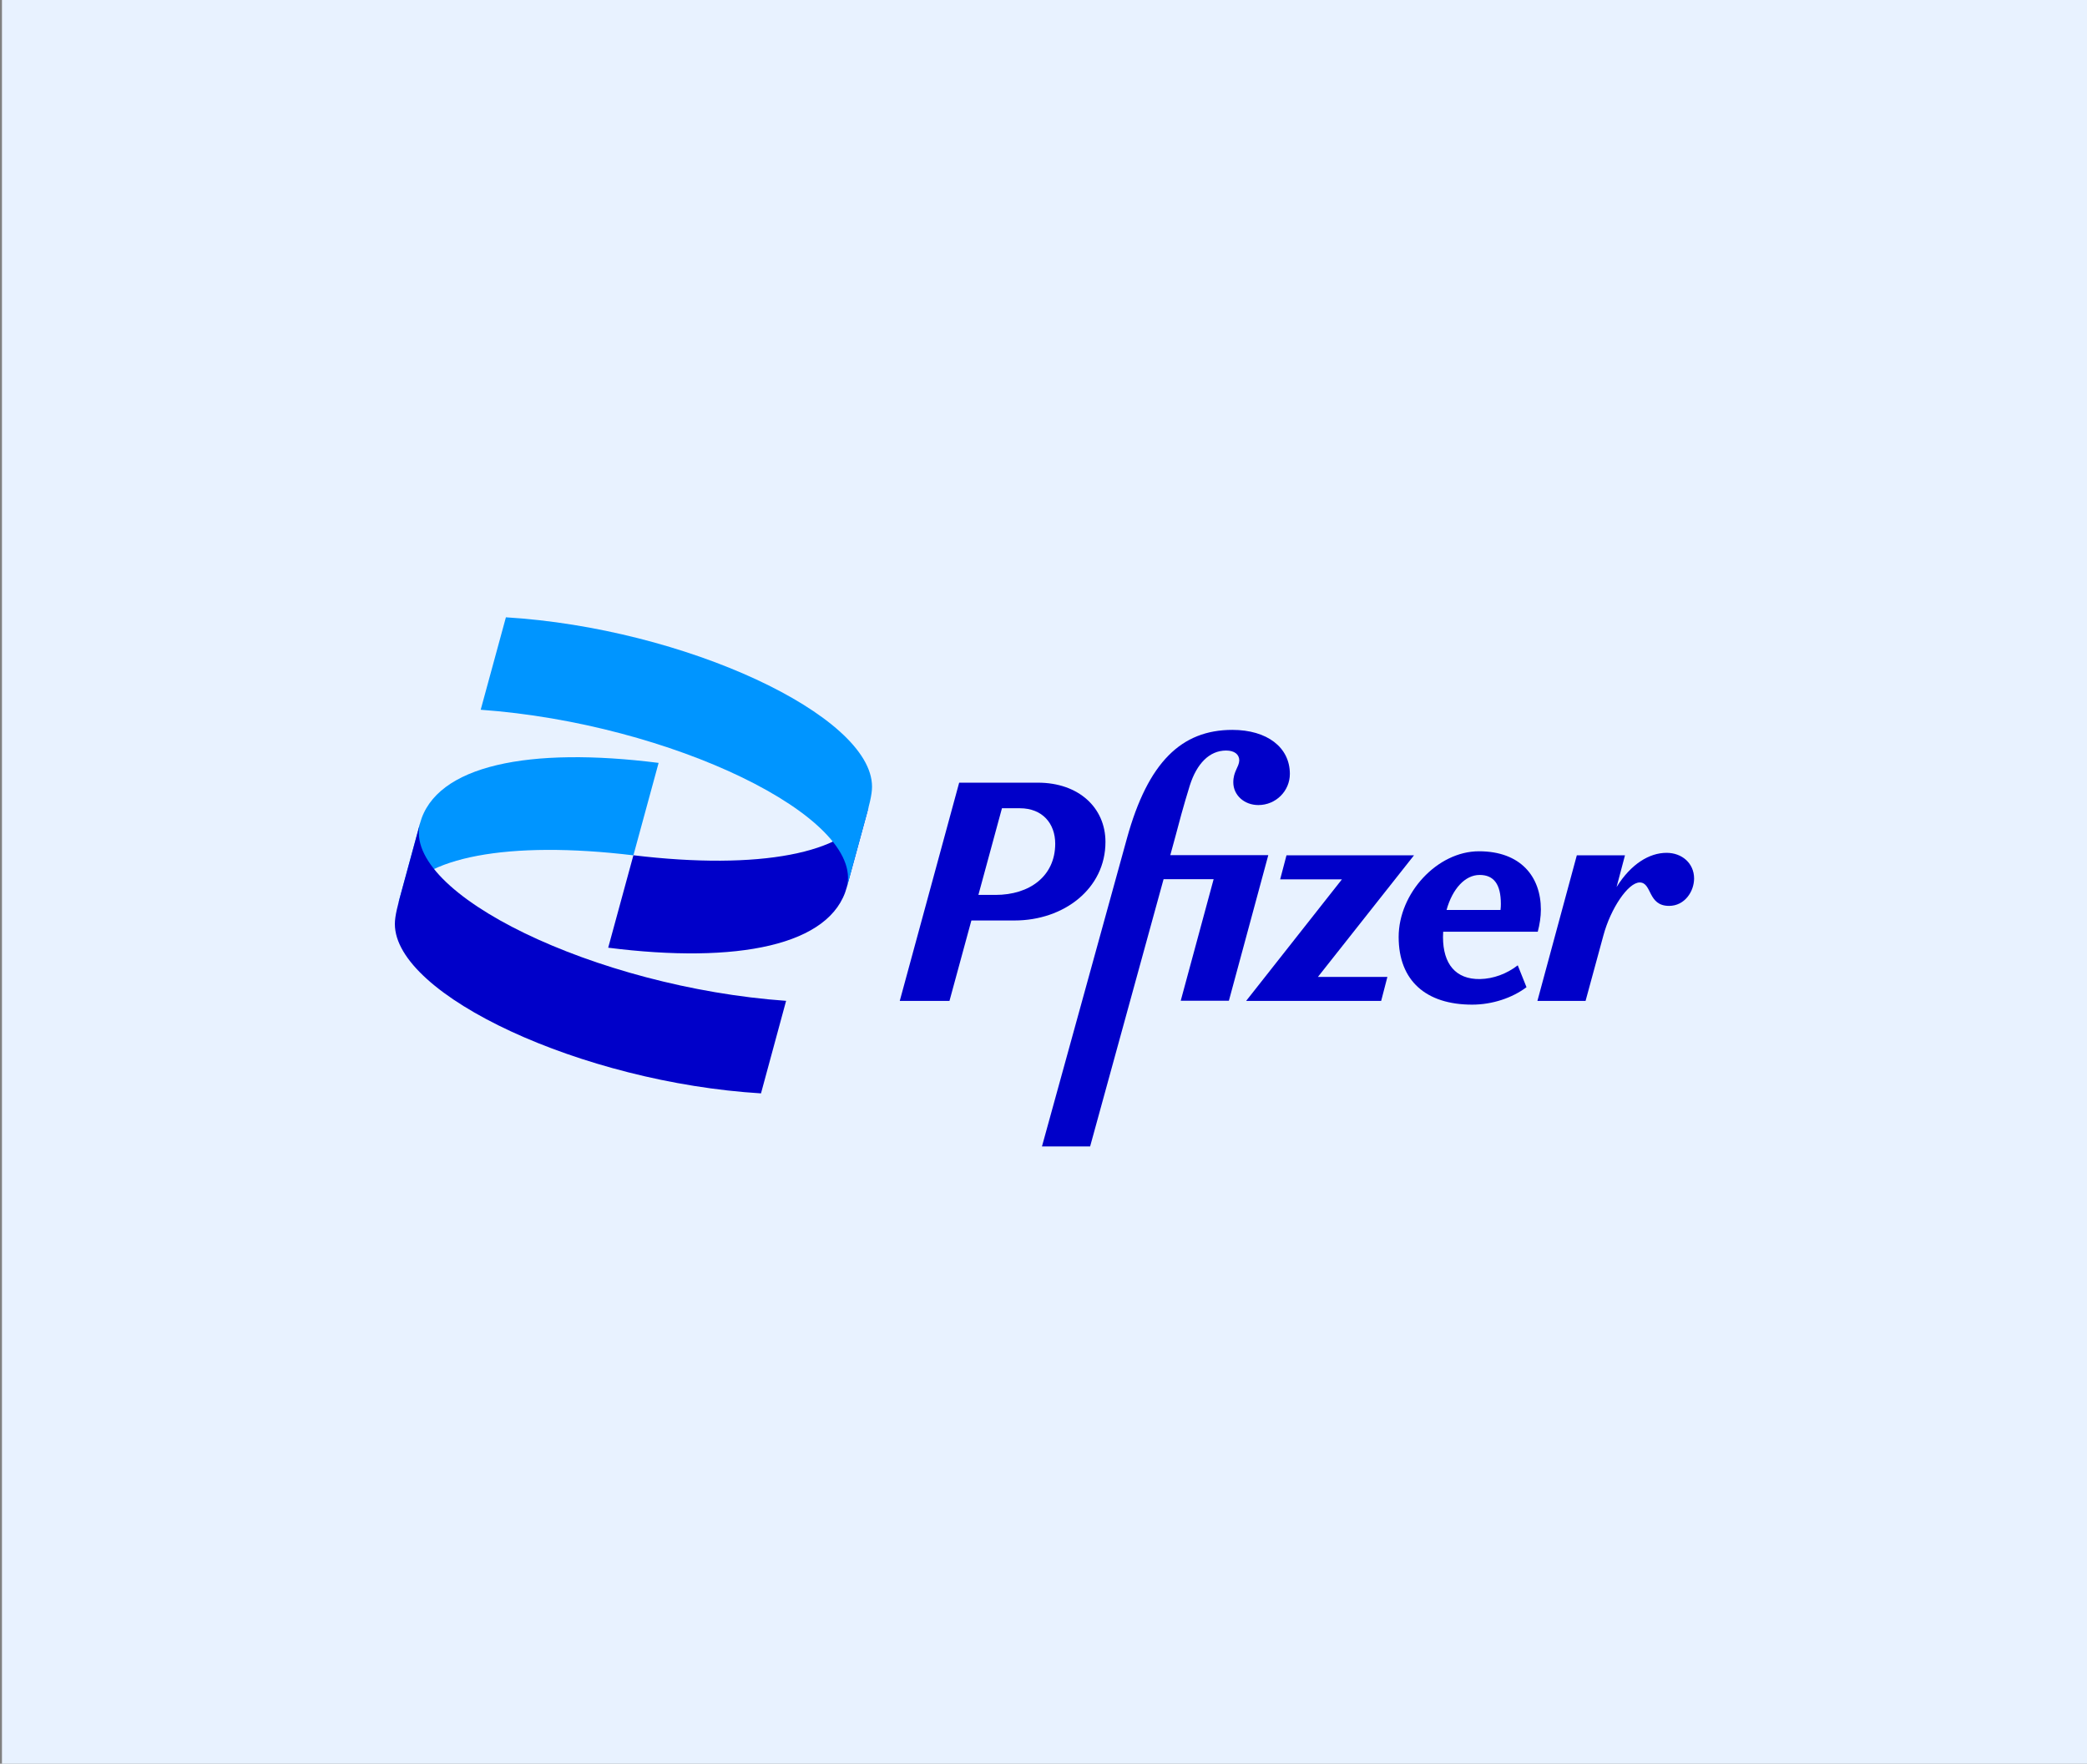
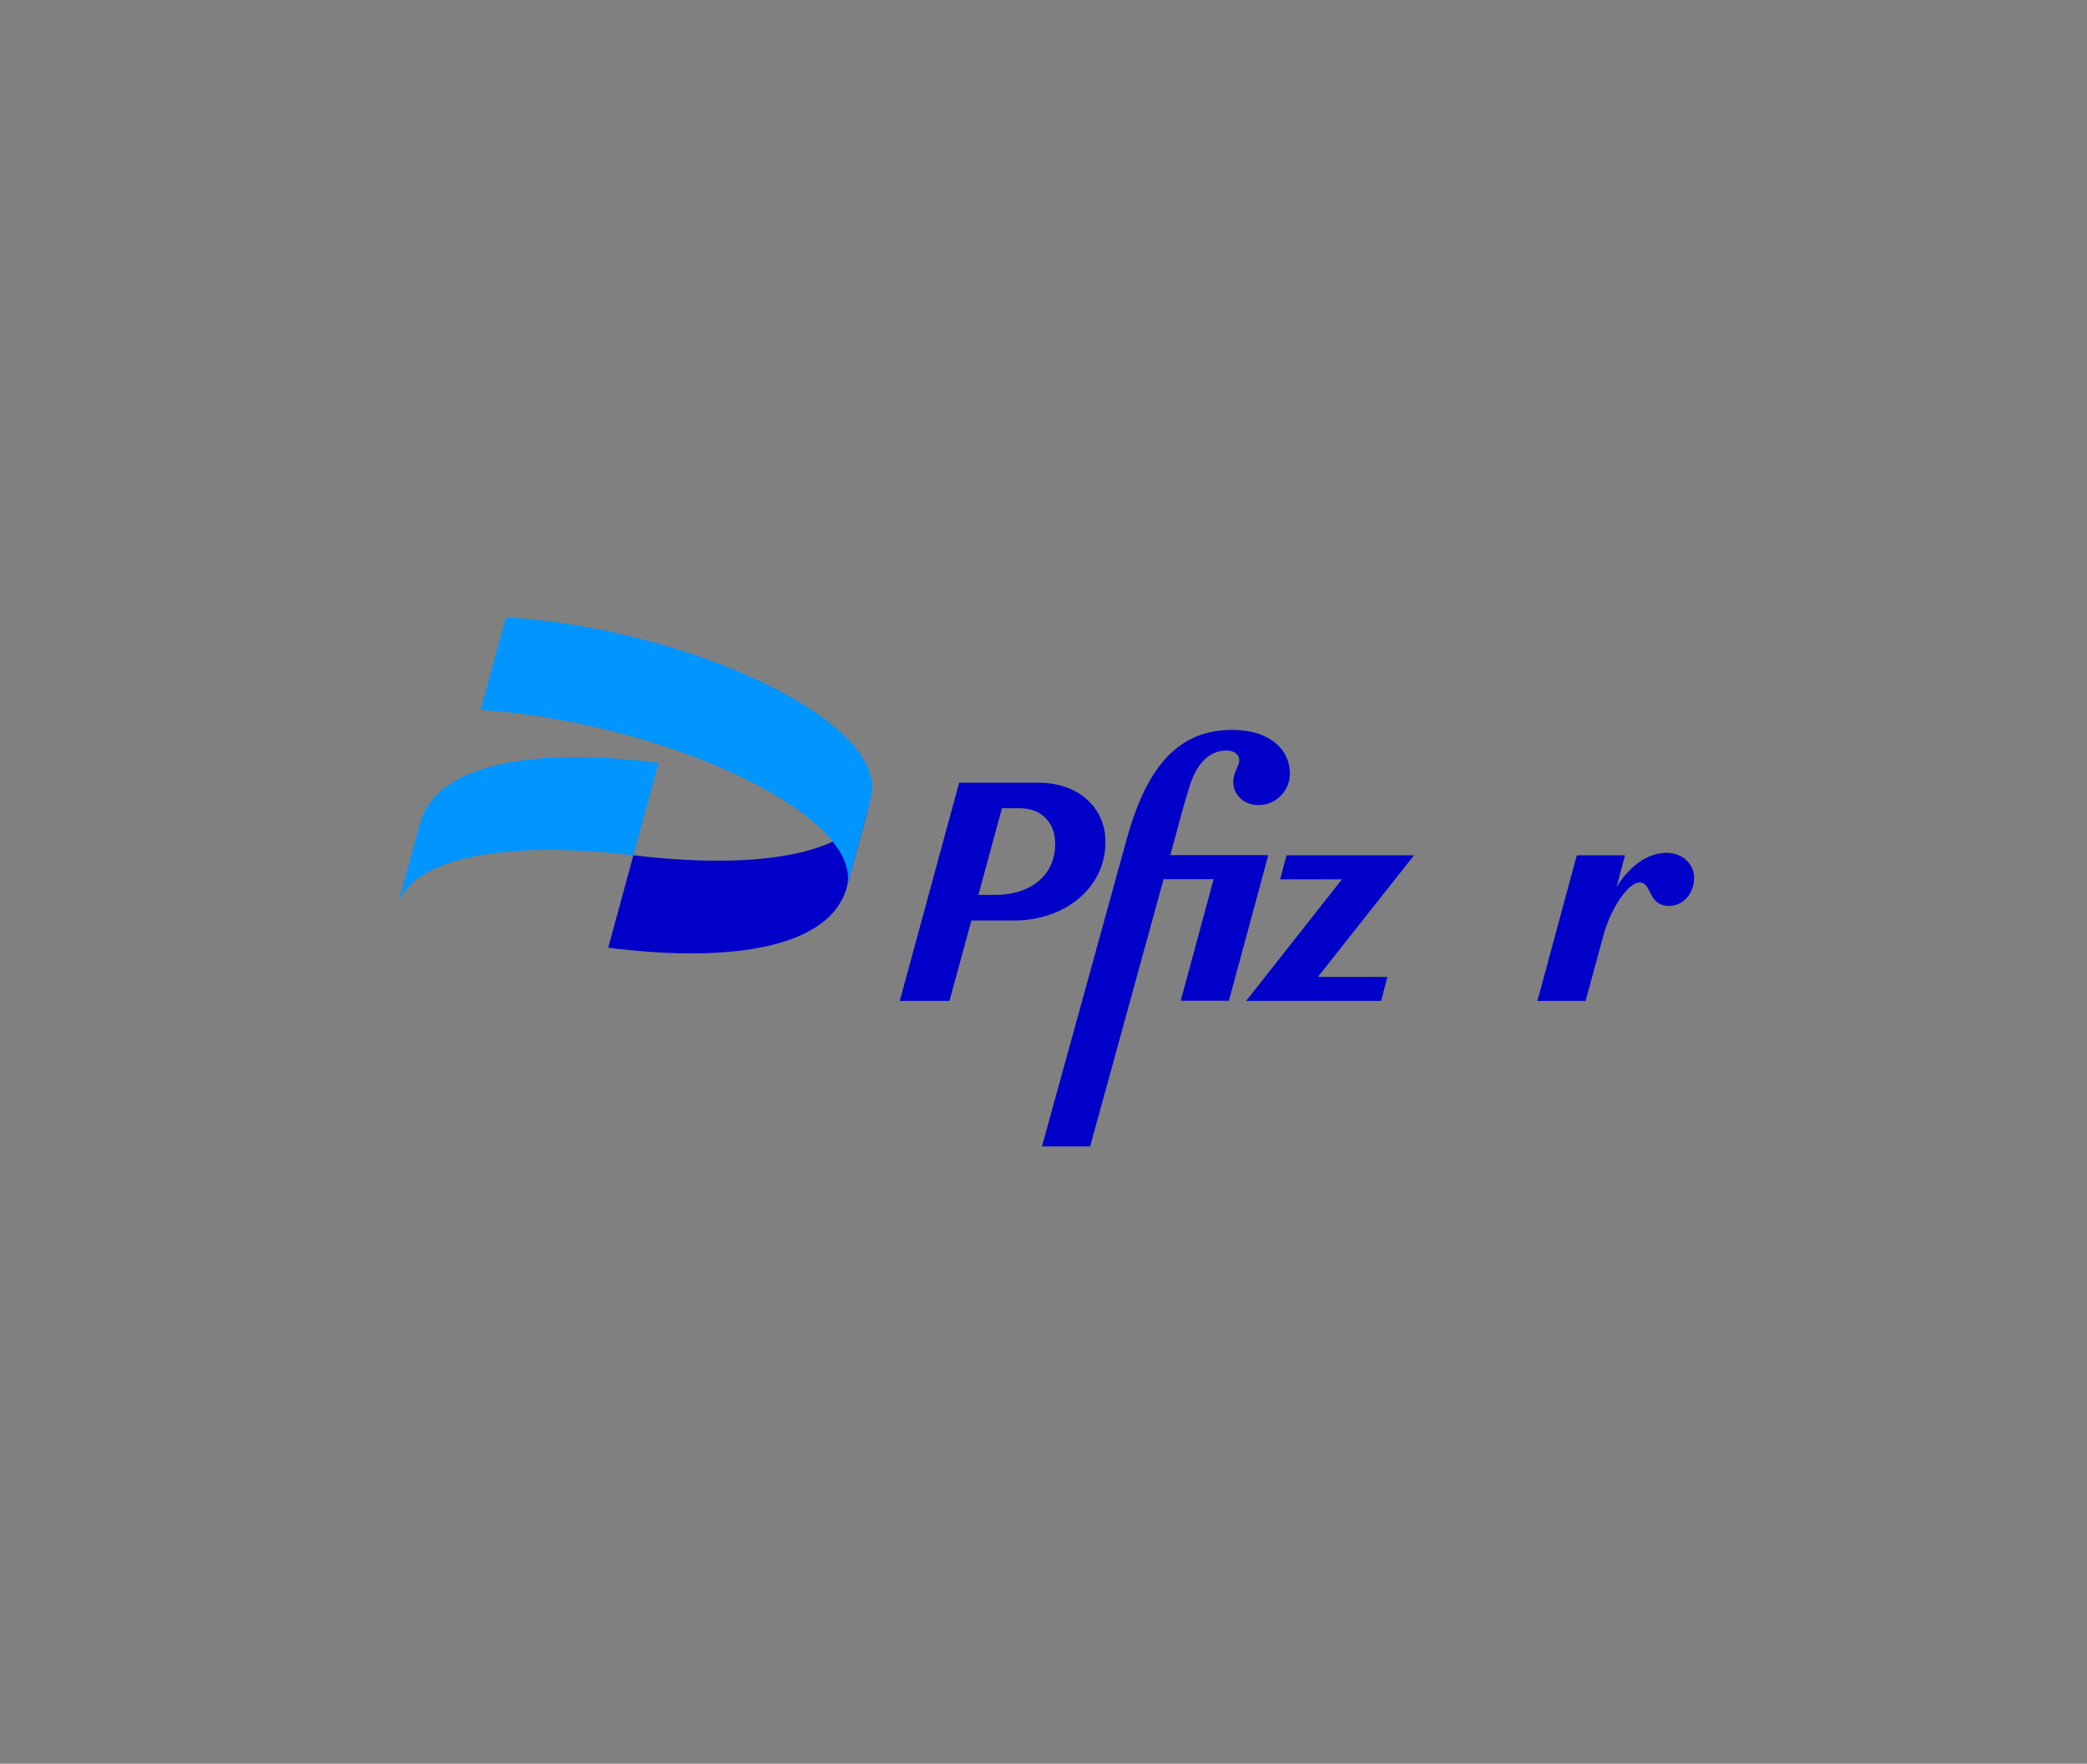
<svg xmlns="http://www.w3.org/2000/svg" width="355" height="300" viewBox="0 0 355 300" fill="none">
  <rect x="0" y="0" width="355" height="300" fill="#808080" stroke="none" />
-   <rect width="354.667" height="300" transform="translate(0.333)" fill="#E8F2FF" />
  <g clip-path="url(#clip0_66_6441)">
    <path d="M283.481 145.062C280.549 145.062 277.425 146.958 274.98 150.882L276.409 145.488H268.217L261.513 170.251H269.705L272.74 159.112C273.963 154.556 276.939 150.103 278.913 150.103C281.035 150.103 280.239 154.086 283.908 154.086C286.56 154.086 288.166 151.646 288.166 149.412C288.151 146.811 286.089 145.062 283.481 145.062Z" fill="#0000C9" />
-     <path d="M251.732 166.533C247.636 166.592 245.455 163.991 245.455 159.376C245.455 159.067 245.47 158.774 245.485 158.48H261.574C261.898 157.26 262.104 155.937 262.104 154.717C262.104 149.089 258.642 144.797 251.57 144.797C244.498 144.797 237.912 151.91 237.912 159.376C237.912 166.842 242.597 170.883 250.406 170.883C253.868 170.883 257.271 169.722 259.658 167.915L258.17 164.196C256.314 165.637 254.03 166.489 251.732 166.533ZM251.688 148.824C254.074 148.824 255.297 150.367 255.297 153.762C255.297 154.085 255.282 154.423 255.238 154.776H246.059C247.061 151.19 249.198 148.824 251.688 148.824Z" fill="#0000C9" />
-     <path d="M240.519 145.488H218.831L217.756 149.574H228.261L211.966 170.252H234.935L235.996 166.166H224.18L240.519 145.488Z" fill="#0000C9" />
+     <path d="M240.519 145.488H218.831L217.756 149.574H228.261L211.966 170.252H234.935L235.996 166.166H224.18Z" fill="#0000C9" />
    <path d="M199.059 145.488L200.002 142.034C200.473 140.227 201.284 137.155 202.389 133.599C203.553 129.939 205.689 127.661 208.562 127.661C209.947 127.661 210.802 128.293 210.802 129.351C210.743 130.512 209.785 131.203 209.785 133.07C209.785 135.245 211.641 136.935 214.043 136.935C217.019 136.935 219.406 134.554 219.406 131.629C219.406 127.118 215.531 124.149 209.623 124.149C200.96 124.149 195.273 129.66 191.707 142.549L177.239 195H185.431L197.925 149.544H206.44L200.842 170.222H209.034L215.737 145.459H199.059V145.488Z" fill="#0000C9" />
    <path d="M188.039 143.21C188.039 137.376 183.472 133.128 176.547 133.128H163.155L153.048 170.251H161.505L165.232 156.569H172.569C180.967 156.569 188.039 151.161 188.039 143.21ZM169.328 152.219H166.425L170.433 137.479H173.483C177.328 137.479 179.494 140.08 179.494 143.519C179.479 149.03 175.148 152.219 169.328 152.219Z" fill="#0000C9" />
    <path d="M67.741 153.674C67.844 153.38 67.947 153.101 68.095 152.822C71.572 145.812 86.438 142.916 107.742 145.488L112.029 129.763C90.106 126.986 74.106 130.116 71.439 140.065L67.741 153.674Z" fill="#0095FF" />
    <path d="M147.743 137.303C147.655 137.538 147.566 137.773 147.463 138.008C144.134 145.121 129.209 148.06 107.742 145.474L103.455 161.199C125.378 163.976 141.378 160.846 144.045 150.897L147.743 137.303Z" fill="#0000C9" />
    <path d="M81.767 120.725C114.122 123.047 147.169 139.007 144.045 150.926L146.948 140.286C147.876 136.935 148.333 135.201 148.333 133.805C148.333 121.666 116.435 106.852 86.055 105L81.767 120.725Z" fill="#0095FF" />
-     <path d="M133.717 170.237C101.363 167.93 68.316 151.969 71.454 140.051L68.552 150.691C67.624 154.042 67.167 155.776 67.167 157.172C67.167 169.311 99.064 184.125 129.445 185.977L133.717 170.237Z" fill="#0000C9" />
  </g>
  <defs>
    <clipPath id="clip0_66_6441">
      <rect width="221" height="90" fill="white" transform="translate(67.167 105)" />
    </clipPath>
  </defs>
</svg>